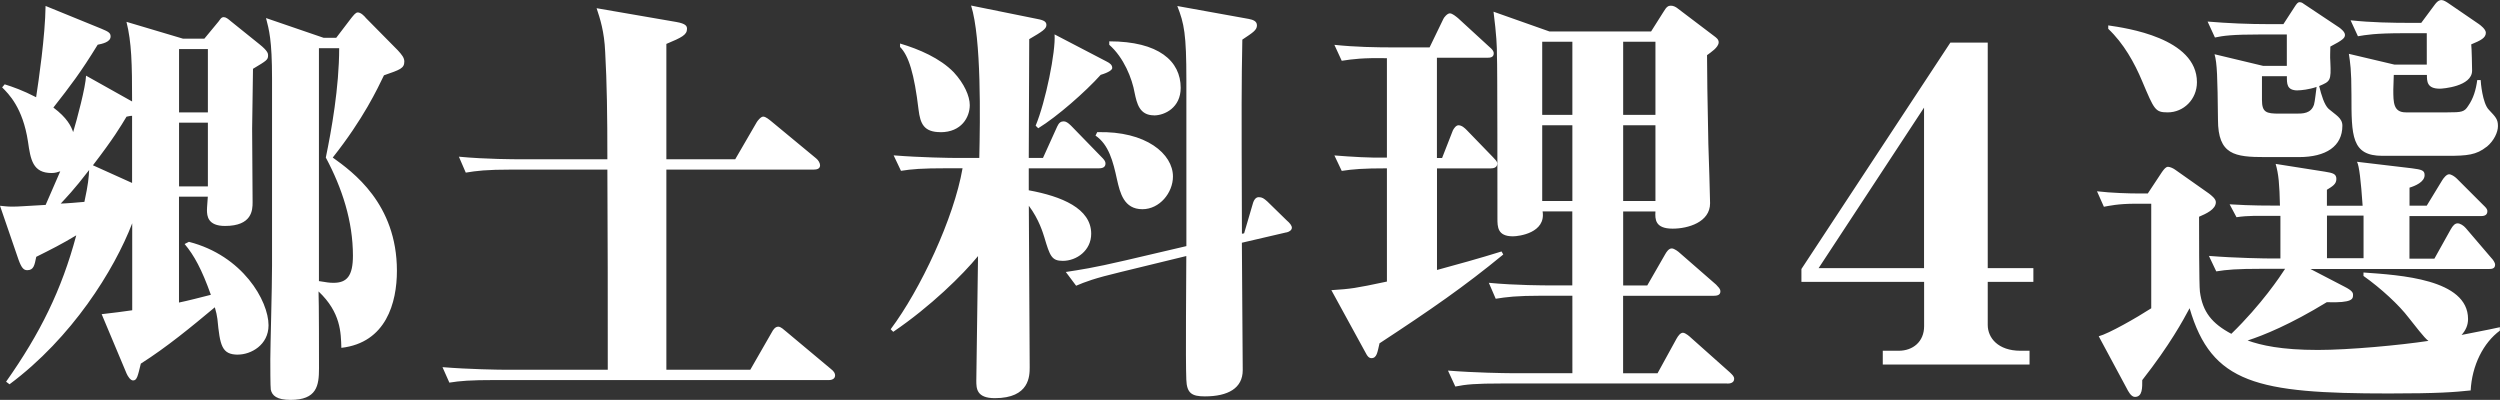
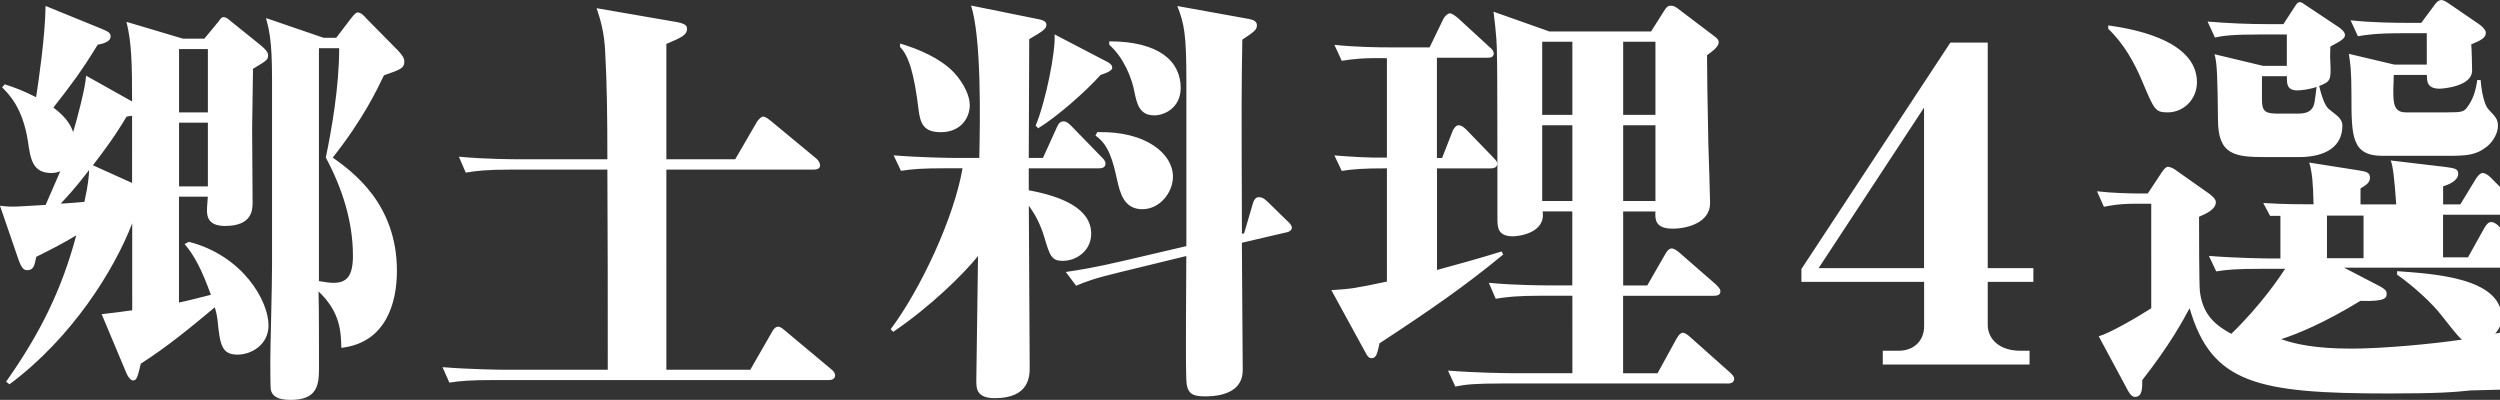
<svg xmlns="http://www.w3.org/2000/svg" id="_レイヤー_2" data-name="レイヤー 2" viewBox="0 0 377.98 60.46">
  <rect x="0" y="0" width="377.98" height="60.46" fill="#333333" stroke="none" />
-   <path d="M35.99 53.62c-2.47 0-2.73-1.37-3.12-5.4-.06-.46-.19-1.11-.39-1.76-3.58 2.99-7.22 5.99-11.19 8.52-.46 1.89-.58 2.54-1.17 2.54-.39 0-.78-.59-.98-1.04l-3.77-8.98c.65-.06 4.29-.52 4.62-.59V33.76c-2.73 7.09-9.11 17.31-18.55 24.34l-.52-.39c5.14-7.29 8.4-13.86 10.61-22.13-2.15 1.3-3.84 2.15-6.05 3.25-.26 1.3-.39 2.02-1.37 2.02-.52 0-.85-.33-1.3-1.56L0 31.11c.72.06 1.04.13 1.82.13 1.11 0 1.5-.07 5.08-.26 1.3-2.99 1.82-4.17 2.21-5.08-.39.13-.78.26-1.3.26-2.86 0-3.19-2.02-3.58-4.75-.78-5.14-2.93-7.22-3.91-8.2l.39-.46c1.24.39 2.73.91 4.75 1.95.39-2.54 1.37-9.24 1.43-13.8l8.46 3.45c1.11.46 1.37.65 1.37 1.17 0 .85-1.3 1.11-1.95 1.24-2.6 4.23-4.1 6.18-6.7 9.5 2.08 1.56 2.67 2.8 2.99 3.71.59-1.95 1.89-6.83 1.95-8.53l6.96 3.9c0-5.73-.07-8.92-.85-12.04l8.53 2.54h3.25l2.15-2.6c.26-.33.39-.65.78-.65.33 0 .65.26 1.11.65l4.29 3.45c1.3 1.04 1.3 1.43 1.3 1.69 0 .65-.2.78-2.28 2.02 0 1.43-.13 7.74-.13 9.05 0 .98.07 9.89.07 11.13 0 1.17-.07 3.58-4.17 3.58-2.6 0-2.73-1.5-2.73-2.41 0-.13 0-.33.13-2.02h-4.36v16.01c1.04-.2 3.58-.85 4.82-1.17-1.37-3.84-2.54-5.99-3.97-7.68l.65-.33c8.13 2.08 12.04 8.92 12.04 12.62 0 2.99-2.67 4.43-4.62 4.43zM9.18 30.78c.52 0 3.06-.2 3.58-.26.59-2.73.65-3.64.72-4.82-2.34 3.06-3.58 4.29-4.3 5.08zm10.8-13.27c-.33 0-.46.07-.85.13-.91 1.5-1.89 3.19-5.08 7.35l5.92 2.67V17.51zM31.43 7.42h-4.36v9.57h4.36V7.42zm0 11.13h-4.36v9.63h4.36v-9.63zm26.62-7.16c-.98 2.02-3.06 6.51-7.74 12.43 2.99 2.15 9.7 6.96 9.7 17.12 0 4.82-1.63 10.87-8.4 11.65-.07-2.28-.07-5.34-3.45-8.53.07 1.63.07 9.76.07 11.65 0 2.6-.33 4.75-4.3 4.75-2.08 0-2.8-.65-2.99-1.56-.07-.39-.07-3.77-.07-4.62 0-1.89.26-10.67.26-14.12V11.91c0-5.92-.46-7.42-.91-9.18l8.72 2.99h1.89l2.28-2.99c.33-.39.65-.85.98-.85.46 0 .98.52 1.24.85l4.82 4.88c.59.65.98 1.11.98 1.69 0 1.04-.65 1.24-3.06 2.08zm-8.79 12.43c.85-4.1 2.02-10.61 2.02-16.53h-3.06V42.5c1.24.2 1.56.26 2.21.26 2.02 0 2.93-1.04 2.93-4.1 0-5.21-1.63-10.22-4.1-14.84zm76.02 33.64H74.97c-3.97 0-5.4.13-7.03.39l-1.04-2.34c4.04.33 8.59.39 9.24.39h15.75c0-14.51 0-16.14-.06-30.26H77.45c-3.97 0-5.4.19-7.03.46l-1.04-2.41c4.03.39 8.59.39 9.24.39h13.21c0-6.64-.07-11.58-.33-16.2-.13-3.12-.78-5.08-1.3-6.64l12.04 2.08c1.5.26 1.63.65 1.63 1.04 0 .91-.78 1.3-3.12 2.28v17.44h10.41l3.25-5.6c.07-.13.59-.85.98-.85s.91.46 1.24.72l6.77 5.6c.33.26.59.72.59 1.04 0 .59-.59.65-.98.65h-22.26V55.9h12.69l3.25-5.66c.2-.39.52-.85.98-.85.39 0 .85.46 1.17.72l6.77 5.66c.52.39.65.72.65.98 0 .59-.59.72-.98.72zm40.87-32.01h-10.61v3.32c4.95.91 9.44 2.73 9.44 6.57 0 2.54-2.21 4.1-4.29 4.1-1.69 0-1.95-.72-2.8-3.58-.19-.59-.78-2.67-2.34-4.75 0 3.84.13 20.89.13 24.4 0 1.3 0 4.69-5.27 4.69-2.8 0-2.8-1.5-2.8-2.67 0-1.04.07-5.6.26-18.81-2.28 2.8-7.16 7.61-12.82 11.45l-.39-.39c4.49-5.99 9.57-16.79 10.87-24.34h-2.28c-3.97 0-5.4.13-7.03.39l-1.11-2.34c4.1.33 8.66.39 9.31.39h3.64c.13-5.86.33-18.09-1.24-23.04l9.63 1.95c1.04.2 1.76.33 1.76.98 0 .59-.59.98-2.6 2.15 0 2.8-.07 15.36-.07 17.96h2.15l2.15-4.75c.26-.59.58-.78.98-.78.33 0 .65.2 1.11.65l4.56 4.69c.39.39.65.65.65 1.04 0 .52-.39.72-.98.72zm-23.95-5.47c-2.54 0-3.06-1.3-3.32-3.38-.65-5.47-1.5-8.2-2.8-9.5v-.52c2.86.85 6.05 2.21 8.13 4.36 1.56 1.69 2.41 3.58 2.41 4.95 0 1.82-1.24 4.1-4.43 4.1zm24.21-8.66c-2.28 2.54-6.57 6.31-9.44 8.07l-.39-.39c1.5-3.58 3.06-11.26 2.86-13.8l7.87 4.1c.52.26.85.52.85.98 0 .26-.46.65-1.76 1.04zm28.05 23.82l-6.7 1.56c0 3.06.13 16.53.13 19.26s-2.21 3.97-5.73 3.97c-1.95 0-2.73-.46-2.8-2.54-.13-2.93 0-16.01 0-18.68l-9.89 2.41c-4.1.98-5.4 1.5-6.77 2.08l-1.56-2.08c2.15-.33 4.03-.59 9.05-1.76l9.18-2.15V12.1c0-6.96-.33-8.53-1.37-11.19l10.8 1.95c.65.13 1.24.33 1.24.98 0 .72-.65 1.11-2.21 2.15-.13 7.42-.13 8.59-.06 29.35l.33-.06 1.3-4.43c.19-.72.52-1.04.91-1.04.52 0 .78.19 1.3.65l2.93 2.86c.46.39.78.78.78 1.11 0 .39-.46.65-.85.72zm-21.74-3.51c-2.8 0-3.38-2.47-3.84-4.49-.59-2.73-1.24-5.27-3.25-6.64l.26-.52c7.42-.2 11.45 3.32 11.45 6.7 0 2.47-2.02 4.95-4.62 4.95zm1.76-14.19c-2.21 0-2.6-1.82-2.93-3.38-.39-2.21-1.63-5.34-3.84-7.29v-.52c7.48 0 10.8 2.99 10.8 7.03 0 2.99-2.41 4.17-4.04 4.17zm34.1 34.43c-.33 1.37-.39 2.28-1.24 2.28-.39 0-.65-.39-.78-.65l-5.27-9.63c2.99-.2 3.51-.26 8.4-1.3V25.45c-3.64 0-5.14.13-6.83.39l-1.11-2.34c2.47.2 5.53.39 7.94.33V8.8c-3.64-.07-5.14.13-6.83.39l-1.11-2.41c3.12.33 6.18.39 9.31.39h5.08l2.08-4.3c.07-.2.59-.85.98-.85s.91.46 1.24.72l4.75 4.36c.39.33.65.59.65.98 0 .65-.65.65-.98.65h-7.61v15.16h.78l1.63-4.17c.13-.26.46-.78.85-.78.52 0 .98.46 1.24.72l3.97 4.1c.33.39.65.59.65.98 0 .65-.65.72-.98.72h-8.13v15.36c2.67-.72 6.64-1.82 9.76-2.8l.26.46c-5.86 4.82-10.93 8.33-18.68 13.41zm52.58 6.11h-34.1c-3.97 0-5.4.13-7.03.46l-1.11-2.41c4.1.33 8.66.39 9.31.39h9.5V44.71h-4.56c-3.97 0-5.4.2-7.03.46l-1.04-2.41c4.04.39 8.59.39 9.24.39h3.38V31.96h-4.49c.52 3.25-3.58 3.77-4.49 3.77-2.34 0-2.34-1.43-2.34-2.73 0-1.56 0-24.08-.07-24.4 0-1.69-.07-3.25-.52-6.83l8.46 2.99h15.36l1.89-2.99c.46-.78.72-.91 1.11-.91s.72.2.91.33l5.66 4.29c.26.2.65.46.65.91 0 .78-1.24 1.56-1.76 1.95 0 1.95.06 7.16.2 13.47.06 1.43.26 8.27.26 8.92 0 2.86-3.32 3.84-5.66 3.84-2.67 0-2.67-1.43-2.6-2.6h-4.88v11.19h3.64l2.73-4.75c.19-.33.52-.85.98-.85.39 0 1.04.52 1.17.65l5.53 4.82c.33.39.65.59.65 1.04 0 .59-.59.65-1.04.65H245.4v11.71h5.21l2.86-5.21c.26-.46.59-.91.98-.91s1.11.65 1.17.72l5.92 5.27c.39.39.65.59.65.98 0 .59-.59.72-1.04.72zM237.73 6.31h-4.56v11.06h4.56V6.31zm0 12.63h-4.56v11.45h4.56V18.94zm12.56-12.63h-4.88v11.06h4.88V6.31zm0 12.63h-4.88v11.45h4.88V18.94zm44.58-12.5h5.66v34.1h6.9v2.08h-6.9v6.51c0 1.95 1.56 3.9 4.95 3.9h1.37v2.08h-22.19v-2.08h2.41c2.15 0 3.84-1.37 3.84-3.71v-6.7h-18.55v-1.95l22.52-34.23zm-19.91 34.1h15.94V16.27l-15.94 24.27zm98.59 18.49c-2.47.26-4.88.46-12.37.46-19.91 0-26.81-1.5-30.13-12.89-.98 1.82-2.93 5.47-7.16 10.87 0 1.11.06 2.54-1.11 2.54-.59 0-1.04-.91-1.24-1.3l-4.23-7.87c1.5-.39 5.73-2.8 7.94-4.23V30.8h-2.34c-2.73 0-4.04.33-4.82.46l-1.04-2.34c2.15.26 4.95.33 6.12.33h1.56l2.15-3.25c.33-.46.59-.78.91-.78s.85.26 1.11.46l5.08 3.58c.33.26 1.04.78 1.04 1.3 0 1.11-1.5 1.76-2.54 2.21 0 1.76 0 10.41.13 11.32.39 3.06 1.82 4.82 4.75 6.38 4.56-4.43 7.42-8.72 8.13-9.83h-3.38c-4.04 0-5.4.13-7.03.39l-1.11-2.34c4.04.33 8.66.39 9.31.39h1.5v-6.44h-1.56c-1.63 0-3.32-.07-5.08.2l-1.04-1.95c1.43.06 2.47.2 7.61.2-.07-3.25-.2-4.75-.65-6.31l7.42 1.17c1.24.2 1.76.33 1.76 1.11s-.59 1.11-1.43 1.63v2.41h5.4c-.26-3.77-.52-6.05-.85-6.64l8.27.98c1.56.2 1.95.33 1.95 1.04 0 1.04-1.43 1.63-2.28 1.89v2.73h2.6l2.34-3.84c.2-.33.65-.91 1.04-.91.33 0 .85.33 1.17.65l3.97 3.97c.39.39.65.59.65.98 0 .72-.72.72-1.04.72h-10.74v6.44h3.77l2.47-4.43c.33-.59.65-.91 1.04-.91s.91.33 1.24.72l3.84 4.49c.26.26.59.72.59 1.04 0 .65-.59.65-.98.65h-26.94l5.14 2.67c1.17.59 1.3.91 1.3 1.24 0 .59 0 1.24-3.97 1.11-5.53 3.38-9.57 5.01-11.97 5.79 2.02.72 5.08 1.43 10.61 1.43 4.75 0 12.43-.72 16.73-1.37-.59-.39-2.15-2.47-2.99-3.51-1.43-1.89-4.17-4.43-6.83-6.31v-.52c5.47.39 15.81.98 15.81 7.03 0 .91-.33 1.69-.98 2.41 4.43-.85 4.88-.98 5.79-1.17v.52c-2.47 1.82-4.23 5.21-4.42 9.11zm-45.82-42.04c-1.89 0-2.02-.39-3.84-4.69-1.17-2.8-2.8-5.73-5.14-7.94v-.52c2.67.39 13.41 1.89 13.41 8.59 0 2.6-2.02 4.56-4.42 4.56zm24.6-9.96c0 .85-.07 1.43 0 2.34.13 2.86 0 2.93-1.69 3.64.33 1.37.78 2.86 1.43 3.45 1.04.91 2.08 1.37 2.08 2.54 0 3.12-2.47 4.75-6.57 4.75h-5.08c-4.62 0-7.16-.33-7.16-5.66-.07-6.51-.13-8.53-.52-9.89l7.35 1.76h3.58V5.21h-3.84c-4.56 0-5.79.2-7.03.46l-1.11-2.41c3.12.26 6.18.39 9.31.39h2.15l1.82-2.8c.2-.26.33-.52.65-.52s.52.2.72.33l5.27 3.51c.26.2.85.65.85 1.11s-.33.78-2.21 1.76zm-4.94 6.64c-1.69 0-1.63-1.04-1.63-2.15h-3.77v3.58c0 1.89.65 2.08 2.6 2.08h2.54c1.04 0 2.28 0 2.73-1.37.13-.39.33-2.28.39-2.67-1.11.39-2.34.52-2.86.52zm9.96 18.93h-5.53v6.44h5.53V32.6zm18.61-10.41c-1.56 1.24-2.93 1.37-5.92 1.37h-9.83c-4.69 0-4.69-2.99-4.69-9.24 0-3.84-.2-4.88-.39-6.18l6.9 1.63h4.88V5.02h-3.38c-4.56 0-5.79.26-7.03.46l-1.11-2.41c3.12.33 6.18.39 9.31.39h1.37l2.08-2.8c.2-.26.52-.65.98-.65.33 0 .72.26 1.11.52l4.56 3.12c.26.19 1.04.78 1.04 1.3 0 .78-.78 1.17-2.21 1.76.07.46.13 3.51.13 3.97 0 2.41-4.49 2.73-4.88 2.73-1.95 0-1.95-1.11-1.95-2.08h-5.01c0 .33-.07 1.89-.07 2.21 0 1.95 0 3.45 1.89 3.45h6.31c2.15 0 2.54-.06 3.12-.98.78-1.11 1.17-2.41 1.37-3.9h.52c0 .26.26 3.51 1.24 4.49 1.04 1.11 1.37 1.43 1.37 2.47 0 .91-.59 2.21-1.69 3.12z" fill="#fff" id="TEXT" />
+   <path d="M35.99 53.62c-2.47 0-2.73-1.37-3.12-5.4-.06-.46-.19-1.11-.39-1.76-3.58 2.99-7.22 5.99-11.19 8.52-.46 1.89-.58 2.54-1.17 2.54-.39 0-.78-.59-.98-1.04l-3.77-8.98c.65-.06 4.29-.52 4.62-.59V33.76c-2.73 7.09-9.11 17.31-18.55 24.34l-.52-.39c5.14-7.29 8.4-13.86 10.61-22.13-2.15 1.3-3.84 2.15-6.05 3.25-.26 1.3-.39 2.02-1.37 2.02-.52 0-.85-.33-1.3-1.56L0 31.11c.72.06 1.04.13 1.82.13 1.11 0 1.5-.07 5.08-.26 1.3-2.99 1.82-4.17 2.21-5.08-.39.13-.78.26-1.3.26-2.86 0-3.19-2.02-3.58-4.75-.78-5.14-2.93-7.22-3.91-8.2l.39-.46c1.24.39 2.73.91 4.75 1.95.39-2.54 1.37-9.24 1.43-13.8l8.46 3.45c1.11.46 1.37.65 1.37 1.17 0 .85-1.3 1.11-1.95 1.24-2.6 4.23-4.1 6.18-6.7 9.5 2.08 1.56 2.67 2.8 2.99 3.71.59-1.95 1.89-6.83 1.95-8.53l6.96 3.9c0-5.73-.07-8.92-.85-12.04l8.53 2.54h3.25l2.15-2.6c.26-.33.39-.65.78-.65.33 0 .65.26 1.11.65l4.29 3.45c1.3 1.04 1.3 1.43 1.3 1.69 0 .65-.2.78-2.28 2.02 0 1.43-.13 7.74-.13 9.05 0 .98.07 9.89.07 11.13 0 1.17-.07 3.58-4.17 3.58-2.6 0-2.73-1.5-2.73-2.41 0-.13 0-.33.13-2.02h-4.36v16.01c1.04-.2 3.58-.85 4.82-1.17-1.37-3.84-2.54-5.99-3.97-7.68l.65-.33c8.13 2.08 12.04 8.92 12.04 12.62 0 2.99-2.67 4.43-4.62 4.43zM9.18 30.78c.52 0 3.06-.2 3.58-.26.59-2.73.65-3.64.72-4.82-2.34 3.06-3.58 4.29-4.3 5.08zm10.8-13.27c-.33 0-.46.07-.85.13-.91 1.5-1.89 3.19-5.08 7.35l5.92 2.67V17.51zM31.43 7.42h-4.36v9.57h4.36V7.42zm0 11.13h-4.36v9.63h4.36v-9.63zm26.62-7.16c-.98 2.02-3.06 6.51-7.74 12.43 2.99 2.15 9.7 6.96 9.7 17.12 0 4.82-1.63 10.87-8.4 11.65-.07-2.28-.07-5.34-3.45-8.53.07 1.63.07 9.76.07 11.65 0 2.6-.33 4.75-4.3 4.75-2.08 0-2.8-.65-2.99-1.56-.07-.39-.07-3.77-.07-4.62 0-1.89.26-10.67.26-14.12V11.91c0-5.92-.46-7.42-.91-9.18l8.72 2.99h1.89l2.28-2.99c.33-.39.65-.85.98-.85.46 0 .98.52 1.24.85l4.82 4.88c.59.65.98 1.11.98 1.69 0 1.04-.65 1.24-3.06 2.08zm-8.79 12.43c.85-4.1 2.02-10.61 2.02-16.53h-3.06V42.5c1.24.2 1.56.26 2.21.26 2.02 0 2.93-1.04 2.93-4.1 0-5.21-1.63-10.22-4.1-14.84zm76.02 33.64H74.97c-3.97 0-5.4.13-7.03.39l-1.04-2.34c4.04.33 8.59.39 9.24.39h15.75c0-14.51 0-16.14-.06-30.26H77.45c-3.97 0-5.4.19-7.03.46l-1.04-2.41c4.03.39 8.59.39 9.24.39h13.21c0-6.64-.07-11.58-.33-16.2-.13-3.12-.78-5.08-1.3-6.64l12.04 2.08c1.5.26 1.63.65 1.63 1.04 0 .91-.78 1.3-3.12 2.28v17.44h10.41l3.25-5.6c.07-.13.59-.85.98-.85s.91.46 1.24.72l6.77 5.6c.33.26.59.72.59 1.04 0 .59-.59.65-.98.65h-22.26V55.9h12.69l3.25-5.66c.2-.39.52-.85.98-.85.39 0 .85.46 1.17.72l6.77 5.66c.52.39.65.72.65.98 0 .59-.59.72-.98.72zm40.87-32.01h-10.61v3.32c4.95.91 9.44 2.73 9.44 6.57 0 2.54-2.21 4.1-4.29 4.1-1.69 0-1.95-.72-2.8-3.58-.19-.59-.78-2.67-2.34-4.75 0 3.84.13 20.89.13 24.4 0 1.3 0 4.69-5.27 4.69-2.8 0-2.8-1.5-2.8-2.67 0-1.04.07-5.6.26-18.81-2.28 2.8-7.16 7.61-12.82 11.45l-.39-.39c4.49-5.99 9.57-16.79 10.87-24.34h-2.28c-3.97 0-5.4.13-7.03.39l-1.11-2.34c4.1.33 8.66.39 9.31.39h3.64c.13-5.86.33-18.09-1.24-23.04l9.63 1.95c1.04.2 1.76.33 1.76.98 0 .59-.59.98-2.6 2.15 0 2.8-.07 15.36-.07 17.96h2.15l2.15-4.75c.26-.59.58-.78.98-.78.33 0 .65.2 1.11.65l4.56 4.69c.39.39.65.65.65 1.04 0 .52-.39.72-.98.72zm-23.95-5.47c-2.54 0-3.06-1.3-3.32-3.38-.65-5.47-1.5-8.2-2.8-9.5v-.52c2.86.85 6.05 2.21 8.13 4.36 1.56 1.69 2.41 3.58 2.41 4.95 0 1.82-1.24 4.1-4.43 4.1zm24.21-8.66c-2.28 2.54-6.57 6.31-9.44 8.07l-.39-.39c1.5-3.58 3.06-11.26 2.86-13.8l7.87 4.1c.52.26.85.52.85.98 0 .26-.46.65-1.76 1.04zm28.05 23.82l-6.7 1.56c0 3.06.13 16.53.13 19.26s-2.21 3.97-5.73 3.97c-1.95 0-2.73-.46-2.8-2.54-.13-2.93 0-16.01 0-18.68l-9.89 2.41c-4.1.98-5.4 1.5-6.77 2.08l-1.56-2.08c2.15-.33 4.03-.59 9.05-1.76l9.18-2.15V12.1c0-6.96-.33-8.53-1.37-11.19l10.8 1.95c.65.13 1.24.33 1.24.98 0 .72-.65 1.11-2.21 2.15-.13 7.42-.13 8.59-.06 29.35l.33-.06 1.3-4.43c.19-.72.52-1.04.91-1.04.52 0 .78.19 1.3.65l2.93 2.86c.46.39.78.78.78 1.11 0 .39-.46.65-.85.72zm-21.74-3.51c-2.8 0-3.38-2.47-3.84-4.49-.59-2.73-1.24-5.27-3.25-6.64l.26-.52c7.42-.2 11.45 3.32 11.45 6.7 0 2.47-2.02 4.95-4.62 4.95zm1.76-14.19c-2.21 0-2.6-1.82-2.93-3.38-.39-2.21-1.63-5.34-3.84-7.29v-.52c7.48 0 10.8 2.99 10.8 7.03 0 2.99-2.41 4.17-4.04 4.17zm34.1 34.43c-.33 1.37-.39 2.28-1.24 2.28-.39 0-.65-.39-.78-.65l-5.27-9.63c2.99-.2 3.51-.26 8.4-1.3V25.45c-3.64 0-5.14.13-6.83.39l-1.11-2.34c2.47.2 5.53.39 7.94.33V8.8c-3.64-.07-5.14.13-6.83.39l-1.11-2.41c3.12.33 6.18.39 9.31.39h5.08l2.08-4.3c.07-.2.59-.85.98-.85s.91.46 1.24.72l4.75 4.36c.39.33.65.59.65.98 0 .65-.65.65-.98.65h-7.61v15.16h.78l1.63-4.17c.13-.26.46-.78.85-.78.52 0 .98.46 1.24.72l3.97 4.1c.33.39.65.59.65.98 0 .65-.65.72-.98.72h-8.13v15.36c2.67-.72 6.64-1.82 9.76-2.8l.26.46c-5.86 4.82-10.93 8.33-18.68 13.41zm52.58 6.11h-34.1c-3.97 0-5.4.13-7.03.46l-1.11-2.41c4.1.33 8.66.39 9.31.39h9.5V44.71h-4.56c-3.97 0-5.4.2-7.03.46l-1.04-2.41c4.04.39 8.59.39 9.24.39h3.38V31.96h-4.49c.52 3.25-3.58 3.77-4.49 3.77-2.34 0-2.34-1.43-2.34-2.73 0-1.56 0-24.08-.07-24.4 0-1.69-.07-3.25-.52-6.83l8.46 2.99h15.36l1.89-2.99c.46-.78.72-.91 1.11-.91s.72.2.91.33l5.66 4.29c.26.2.65.46.65.91 0 .78-1.24 1.56-1.76 1.95 0 1.95.06 7.16.2 13.47.06 1.43.26 8.27.26 8.92 0 2.86-3.32 3.84-5.66 3.84-2.67 0-2.67-1.43-2.6-2.6h-4.88v11.19h3.64l2.73-4.75c.19-.33.52-.85.98-.85.39 0 1.04.52 1.17.65l5.53 4.82c.33.39.65.59.65 1.04 0 .59-.59.65-1.04.65H245.4v11.71h5.21l2.86-5.21c.26-.46.59-.91.98-.91s1.11.65 1.17.72l5.92 5.27c.39.39.65.59.65.98 0 .59-.59.72-1.04.72zM237.73 6.31h-4.56v11.06h4.56V6.31zm0 12.63h-4.56v11.45h4.56V18.94zm12.56-12.63h-4.88v11.06h4.88V6.31zm0 12.63h-4.88v11.45h4.88V18.94zm44.58-12.5h5.66v34.1h6.9v2.08h-6.9v6.51c0 1.95 1.56 3.9 4.95 3.9h1.37v2.08h-22.19v-2.08h2.41c2.15 0 3.84-1.37 3.84-3.71v-6.7h-18.55v-1.95l22.52-34.23zm-19.91 34.1h15.94V16.27l-15.94 24.27zm98.59 18.49c-2.47.26-4.88.46-12.37.46-19.91 0-26.81-1.5-30.13-12.89-.98 1.82-2.93 5.47-7.16 10.87 0 1.11.06 2.54-1.11 2.54-.59 0-1.04-.91-1.24-1.3l-4.23-7.87c1.5-.39 5.73-2.8 7.94-4.23V30.8h-2.34c-2.73 0-4.04.33-4.82.46l-1.04-2.34c2.15.26 4.95.33 6.12.33h1.56l2.15-3.25c.33-.46.59-.78.91-.78s.85.26 1.11.46l5.08 3.58c.33.26 1.04.78 1.04 1.3 0 1.11-1.5 1.76-2.54 2.21 0 1.76 0 10.41.13 11.32.39 3.06 1.82 4.82 4.75 6.38 4.56-4.43 7.42-8.72 8.13-9.83h-3.38c-4.04 0-5.4.13-7.03.39l-1.11-2.34c4.04.33 8.66.39 9.31.39h1.5v-6.44h-1.56l-1.04-1.95c1.43.06 2.47.2 7.61.2-.07-3.25-.2-4.75-.65-6.31l7.42 1.17c1.24.2 1.76.33 1.76 1.11s-.59 1.11-1.43 1.63v2.41h5.4c-.26-3.77-.52-6.05-.85-6.64l8.27.98c1.56.2 1.95.33 1.95 1.04 0 1.04-1.43 1.63-2.28 1.89v2.73h2.6l2.34-3.84c.2-.33.65-.91 1.04-.91.33 0 .85.33 1.17.65l3.97 3.97c.39.39.65.59.65.98 0 .72-.72.72-1.04.72h-10.74v6.44h3.77l2.47-4.43c.33-.59.65-.91 1.04-.91s.91.33 1.24.72l3.84 4.49c.26.26.59.72.59 1.04 0 .65-.59.65-.98.65h-26.94l5.14 2.67c1.17.59 1.3.91 1.3 1.24 0 .59 0 1.24-3.97 1.11-5.53 3.38-9.57 5.01-11.97 5.79 2.02.72 5.08 1.43 10.61 1.43 4.75 0 12.43-.72 16.73-1.37-.59-.39-2.15-2.47-2.99-3.51-1.43-1.89-4.17-4.43-6.83-6.31v-.52c5.47.39 15.81.98 15.81 7.03 0 .91-.33 1.69-.98 2.41 4.43-.85 4.88-.98 5.79-1.17v.52c-2.47 1.82-4.23 5.21-4.42 9.11zm-45.82-42.04c-1.89 0-2.02-.39-3.84-4.69-1.17-2.8-2.8-5.73-5.14-7.94v-.52c2.67.39 13.41 1.89 13.41 8.59 0 2.6-2.02 4.56-4.42 4.56zm24.6-9.96c0 .85-.07 1.43 0 2.34.13 2.86 0 2.93-1.69 3.64.33 1.37.78 2.86 1.43 3.45 1.04.91 2.08 1.37 2.08 2.54 0 3.12-2.47 4.75-6.57 4.75h-5.08c-4.62 0-7.16-.33-7.16-5.66-.07-6.51-.13-8.53-.52-9.89l7.35 1.76h3.58V5.21h-3.84c-4.56 0-5.79.2-7.03.46l-1.11-2.41c3.12.26 6.18.39 9.31.39h2.15l1.82-2.8c.2-.26.33-.52.65-.52s.52.2.72.33l5.27 3.51c.26.2.85.65.85 1.11s-.33.78-2.21 1.76zm-4.94 6.64c-1.69 0-1.63-1.04-1.63-2.15h-3.77v3.58c0 1.89.65 2.08 2.6 2.08h2.54c1.04 0 2.28 0 2.73-1.37.13-.39.33-2.28.39-2.67-1.11.39-2.34.52-2.86.52zm9.96 18.93h-5.53v6.44h5.53V32.6zm18.61-10.41c-1.56 1.24-2.93 1.37-5.92 1.37h-9.83c-4.69 0-4.69-2.99-4.69-9.24 0-3.84-.2-4.88-.39-6.18l6.9 1.63h4.88V5.02h-3.38c-4.56 0-5.79.26-7.03.46l-1.11-2.41c3.12.33 6.18.39 9.31.39h1.37l2.08-2.8c.2-.26.52-.65.98-.65.33 0 .72.26 1.11.52l4.56 3.12c.26.19 1.04.78 1.04 1.3 0 .78-.78 1.17-2.21 1.76.07.46.13 3.51.13 3.97 0 2.41-4.49 2.73-4.88 2.73-1.95 0-1.95-1.11-1.95-2.08h-5.01c0 .33-.07 1.89-.07 2.21 0 1.95 0 3.45 1.89 3.45h6.31c2.15 0 2.54-.06 3.12-.98.78-1.11 1.17-2.41 1.37-3.9h.52c0 .26.26 3.51 1.24 4.49 1.04 1.11 1.37 1.43 1.37 2.47 0 .91-.59 2.21-1.69 3.12z" fill="#fff" id="TEXT" />
</svg>